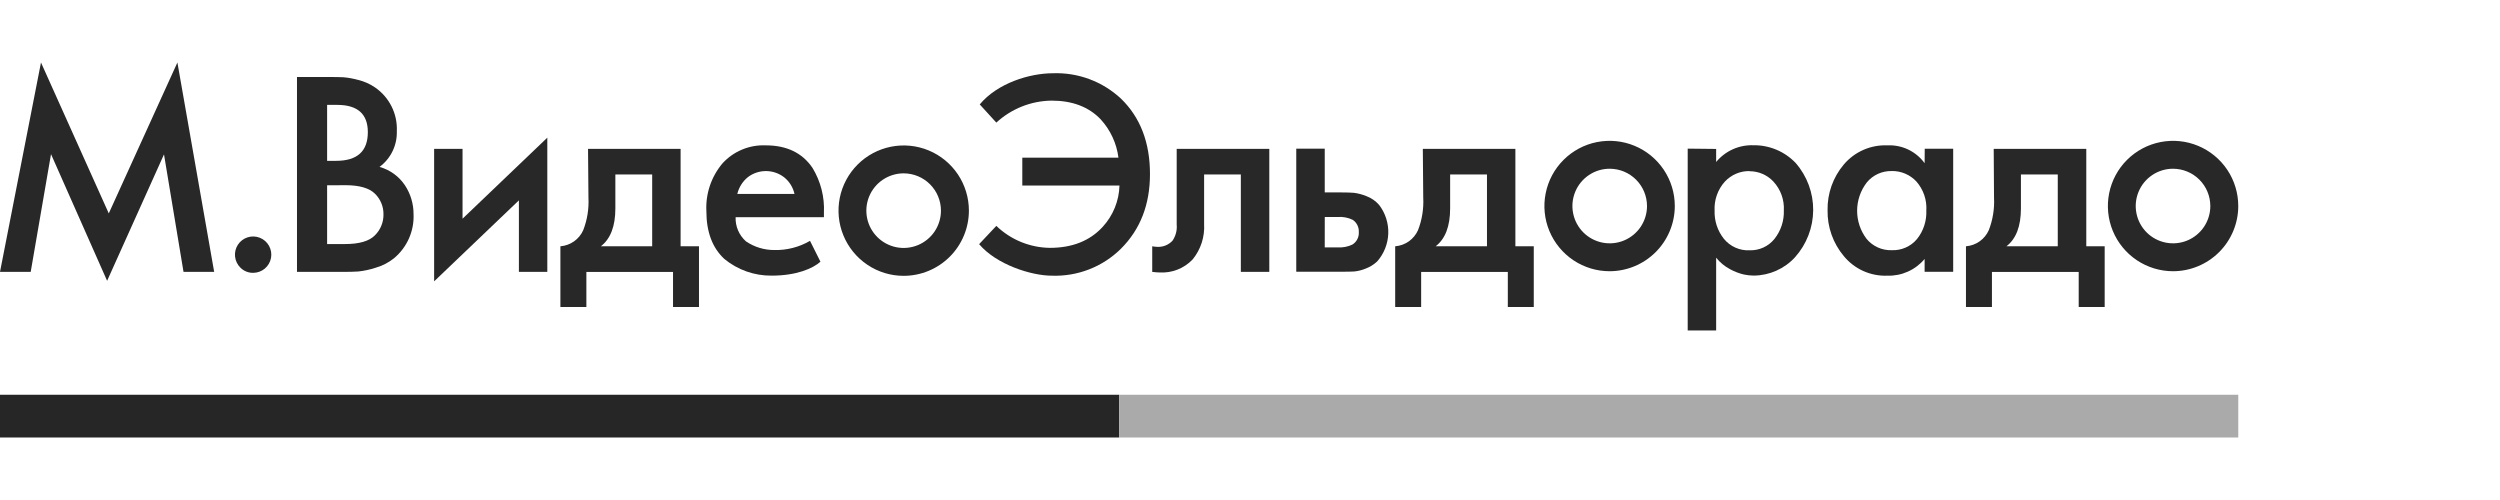
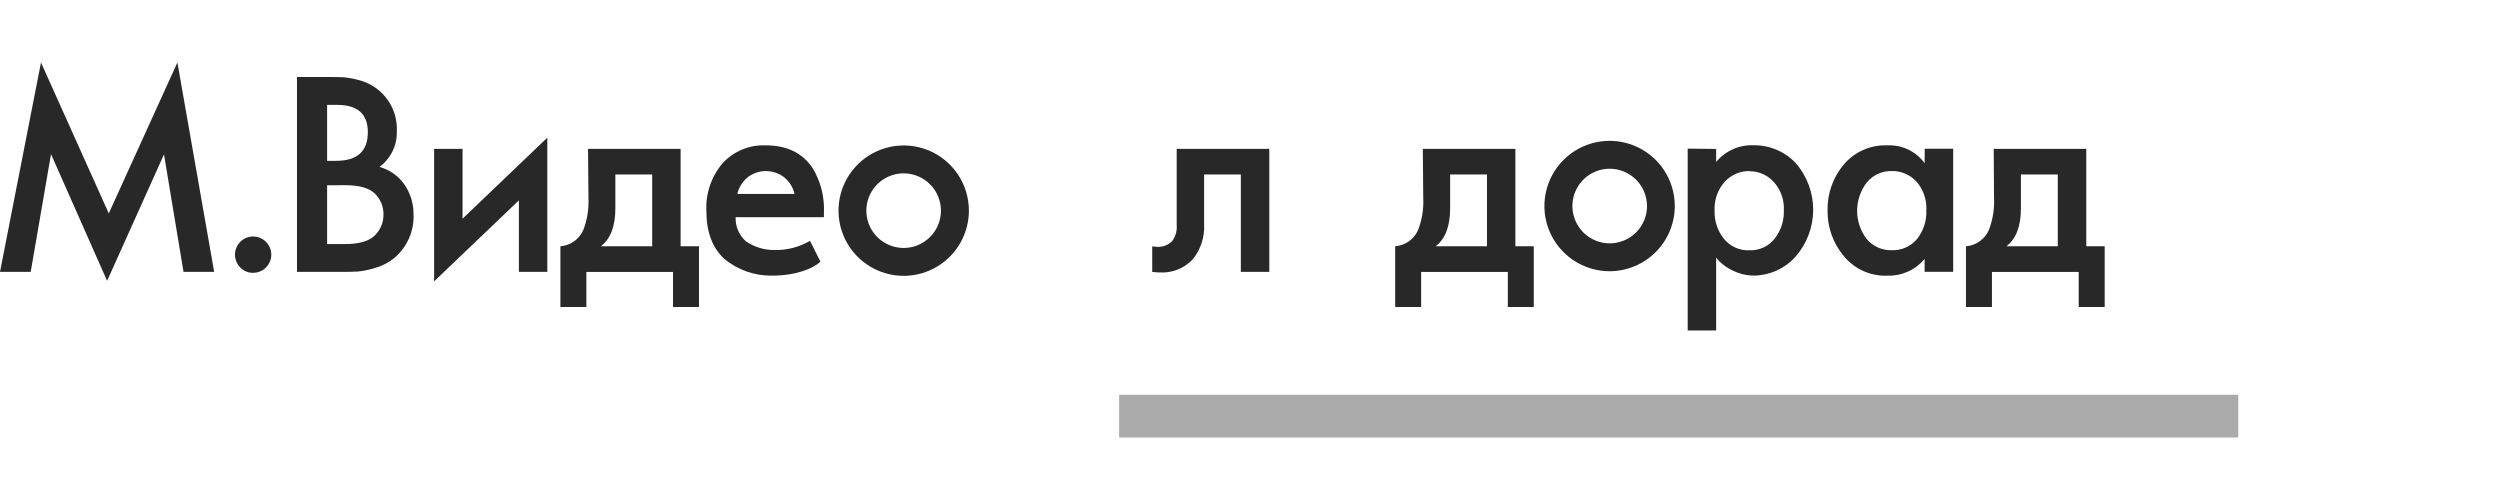
<svg xmlns="http://www.w3.org/2000/svg" width="200" height="40" viewBox="0 0 200 40" fill="none">
-   <path d="M89.531 31.58H0V35H89.531V31.58Z" fill="#262626" />
  <path d="M179.062 31.58H89.531V35H179.062V31.58Z" fill="#AAAAAA" />
  <path d="M58.987 15.514H63.558C63.443 14.987 63.149 14.516 62.727 14.18C62.31 13.859 61.798 13.685 61.272 13.685C60.746 13.685 60.235 13.859 59.818 14.18C59.406 14.521 59.114 14.986 58.987 15.506V15.514ZM64.805 19.275L65.636 20.937C65.037 21.473 63.732 22.051 61.729 22.051C60.351 22.064 59.013 21.591 57.948 20.717C56.989 19.828 56.51 18.55 56.51 16.885C56.441 15.494 56.903 14.129 57.802 13.066C58.238 12.588 58.774 12.212 59.371 11.964C59.969 11.715 60.613 11.601 61.26 11.628C62.939 11.628 64.185 12.229 65 13.432C65.656 14.509 65.974 15.758 65.914 17.018V17.376H58.849C58.836 17.74 58.903 18.102 59.047 18.437C59.191 18.772 59.407 19.071 59.681 19.312C60.349 19.765 61.138 20.006 61.945 20.002C62.942 20.026 63.926 19.775 64.788 19.275" fill="#282828" />
  <path d="M14.192 5L8.702 17.072L3.279 5L0 21.752H2.456L4.081 12.331L8.569 22.466L13.12 12.351L14.682 21.752H17.134L14.192 5Z" fill="#282828" />
  <path d="M19.232 21.411C18.992 21.176 18.841 20.864 18.805 20.53C18.768 20.196 18.848 19.859 19.032 19.578C19.216 19.296 19.491 19.087 19.812 18.985C20.133 18.884 20.478 18.897 20.791 19.022C21.103 19.147 21.362 19.376 21.524 19.67C21.687 19.965 21.742 20.306 21.681 20.637C21.619 20.968 21.445 21.267 21.189 21.484C20.932 21.701 20.607 21.822 20.271 21.827C20.079 21.832 19.887 21.798 19.709 21.727C19.53 21.655 19.368 21.548 19.232 21.411Z" fill="#282828" />
  <path d="M26.169 14.824V19.524H27.599C28.743 19.524 29.542 19.29 29.997 18.822C30.216 18.605 30.389 18.345 30.506 18.06C30.623 17.774 30.682 17.468 30.678 17.16C30.684 16.851 30.627 16.544 30.51 16.258C30.393 15.972 30.218 15.713 29.997 15.497C29.542 15.046 28.758 14.818 27.644 14.816L26.169 14.824ZM26.169 8.387V12.867H26.884C28.579 12.867 29.427 12.102 29.427 10.573C29.427 9.118 28.608 8.391 26.971 8.391L26.169 8.387ZM23.759 6.159H26.123C26.75 6.159 27.2 6.166 27.474 6.18C27.87 6.216 28.262 6.287 28.646 6.392C29.124 6.506 29.577 6.706 29.984 6.982C30.554 7.369 31.016 7.896 31.325 8.512C31.633 9.128 31.778 9.814 31.746 10.502C31.762 11.054 31.645 11.601 31.404 12.097C31.163 12.594 30.806 13.024 30.362 13.353C31.199 13.585 31.924 14.112 32.403 14.836C32.848 15.514 33.084 16.307 33.084 17.118C33.115 17.789 32.989 18.457 32.718 19.072C32.447 19.686 32.038 20.229 31.522 20.659C31.08 21.013 30.571 21.275 30.026 21.427C29.586 21.57 29.134 21.667 28.675 21.718C28.356 21.741 27.915 21.752 27.349 21.752H23.759V6.159Z" fill="#282828" />
  <path d="M34.73 11.907H37.003V17.496L43.785 11.013V21.752H41.512V16.029L34.73 22.508V11.907Z" fill="#282828" />
  <path d="M52.175 19.703V13.956H49.229V16.673C49.229 18.097 48.842 19.107 48.069 19.703H52.175ZM47.043 11.907H54.448V19.703H55.919V24.561H53.842V21.756H46.91V24.561H44.832V19.703C45.225 19.672 45.602 19.536 45.924 19.308C46.246 19.081 46.501 18.771 46.66 18.41C46.982 17.581 47.123 16.693 47.076 15.805L47.043 11.907Z" fill="#282828" />
  <path d="M101.544 11.907V21.752H99.267V13.956H96.329V17.92C96.389 18.945 96.063 19.954 95.414 20.75C95.076 21.108 94.662 21.387 94.203 21.568C93.745 21.749 93.251 21.827 92.759 21.797C92.64 21.797 92.446 21.782 92.178 21.752V19.703C92.315 19.729 92.454 19.744 92.593 19.749C92.817 19.759 93.042 19.721 93.249 19.636C93.457 19.551 93.645 19.422 93.798 19.258C94.059 18.88 94.178 18.423 94.135 17.966V11.907H101.544Z" fill="#282828" />
-   <path d="M105.979 19.79H107.005C107.413 19.82 107.821 19.743 108.189 19.566C108.359 19.462 108.496 19.314 108.587 19.137C108.678 18.961 108.718 18.762 108.705 18.564C108.715 18.372 108.675 18.181 108.589 18.01C108.503 17.838 108.374 17.691 108.214 17.584C107.846 17.407 107.437 17.329 107.03 17.359H105.982L105.979 19.79ZM103.701 11.895H105.979V15.394H107.316C107.733 15.394 108.068 15.405 108.323 15.427C108.664 15.472 108.998 15.561 109.316 15.693C109.707 15.838 110.056 16.08 110.33 16.395C110.832 17.05 111.091 17.859 111.062 18.684C111.033 19.509 110.719 20.298 110.172 20.917C109.902 21.17 109.584 21.366 109.237 21.494C108.947 21.613 108.642 21.688 108.331 21.719C108.085 21.732 107.738 21.739 107.292 21.739H103.701V11.895Z" fill="#282828" />
  <path d="M118.958 19.703V13.956H116.011V16.673C116.011 18.097 115.625 19.107 114.852 19.703H118.958ZM113.826 11.907H121.231V19.703H122.702V24.561H120.625V21.756H113.692V24.561H111.615V19.703C112.007 19.672 112.385 19.536 112.708 19.308C113.029 19.081 113.283 18.771 113.443 18.41C113.765 17.581 113.906 16.693 113.859 15.805L113.826 11.907Z" fill="#282828" />
  <path d="M139.965 13.685C139.598 13.68 139.233 13.751 138.895 13.894C138.557 14.037 138.251 14.249 137.999 14.517C137.712 14.832 137.491 15.201 137.349 15.603C137.206 16.005 137.145 16.431 137.168 16.856C137.14 17.666 137.401 18.46 137.904 19.096C138.15 19.402 138.465 19.645 138.823 19.806C139.181 19.968 139.573 20.042 139.965 20.023C140.345 20.036 140.724 19.96 141.071 19.802C141.417 19.643 141.721 19.406 141.96 19.109C142.471 18.463 142.736 17.658 142.707 16.835C142.73 16.415 142.667 15.994 142.525 15.598C142.382 15.202 142.162 14.839 141.876 14.529C141.63 14.264 141.332 14.054 141 13.911C140.668 13.768 140.31 13.695 139.948 13.698L139.965 13.685ZM137.292 11.915V12.958C137.654 12.521 138.112 12.172 138.63 11.94C139.148 11.708 139.713 11.598 140.281 11.62C140.912 11.611 141.538 11.734 142.119 11.979C142.701 12.224 143.225 12.587 143.659 13.045C144.569 14.092 145.065 15.434 145.055 16.821C145.045 18.207 144.529 19.542 143.605 20.576C143.185 21.035 142.675 21.403 142.106 21.656C141.538 21.909 140.924 22.042 140.302 22.047C140.032 22.045 139.763 22.016 139.499 21.959C139.122 21.868 138.76 21.729 138.419 21.544C137.984 21.316 137.6 21 137.292 20.617V26.435H135.016V11.89L137.292 11.915Z" fill="#282828" />
  <path d="M151.335 13.685C150.954 13.675 150.577 13.753 150.232 13.911C149.885 14.07 149.581 14.305 149.34 14.6C148.845 15.244 148.574 16.033 148.57 16.846C148.566 17.659 148.83 18.451 149.319 19.1C149.562 19.398 149.872 19.636 150.222 19.794C150.572 19.953 150.954 20.028 151.339 20.015C151.721 20.031 152.102 19.96 152.452 19.805C152.803 19.651 153.113 19.419 153.358 19.125C153.874 18.483 154.14 17.675 154.106 16.852C154.133 16.428 154.077 16.003 153.939 15.602C153.801 15.2 153.585 14.83 153.304 14.512C153.053 14.245 152.749 14.033 152.411 13.89C152.073 13.747 151.71 13.676 151.343 13.681L151.335 13.685ZM153.978 11.898H156.255V21.743H153.969V20.717C153.605 21.152 153.147 21.498 152.629 21.73C152.112 21.962 151.549 22.073 150.981 22.055C150.322 22.079 149.666 21.951 149.064 21.681C148.462 21.41 147.932 21.005 147.512 20.497C146.645 19.469 146.181 18.162 146.206 16.819C146.179 15.485 146.639 14.186 147.499 13.166C147.926 12.659 148.464 12.257 149.072 11.99C149.679 11.723 150.339 11.6 151.002 11.628C151.576 11.602 152.148 11.718 152.665 11.967C153.183 12.216 153.631 12.589 153.969 13.054L153.978 11.898Z" fill="#282828" />
  <path d="M164.621 19.703V13.956H161.674V16.673C161.674 18.097 161.288 19.107 160.515 19.703H164.621ZM159.497 11.907H166.903V19.703H168.374V24.561H166.296V21.756H159.355V24.561H157.277V19.703C157.67 19.672 158.048 19.536 158.37 19.308C158.692 19.081 158.946 18.771 159.106 18.41C159.427 17.581 159.569 16.693 159.522 15.805L159.497 11.907Z" fill="#282828" />
-   <path d="M79.706 9.808L78.38 8.354C79.793 6.65 82.374 5.86 84.231 5.86C85.228 5.824 86.223 5.984 87.158 6.333C88.093 6.682 88.95 7.212 89.679 7.892C91.225 9.391 91.998 11.402 91.998 13.926C91.998 16.362 91.225 18.351 89.679 19.894C88.954 20.613 88.089 21.175 87.137 21.547C86.186 21.919 85.169 22.091 84.148 22.055C82.486 22.055 79.697 21.153 78.33 19.532L79.706 18.07C80.857 19.178 82.388 19.807 83.986 19.828C85.77 19.828 87.175 19.273 88.2 18.165C89.042 17.259 89.525 16.077 89.558 14.841H81.784V12.613H89.476C89.33 11.467 88.832 10.393 88.05 9.542C87.097 8.548 85.788 8.05 84.123 8.05C82.484 8.072 80.911 8.698 79.706 9.808Z" fill="#282828" />
  <path d="M72.288 13.868C71.698 13.869 71.122 14.045 70.632 14.373C70.141 14.701 69.76 15.168 69.534 15.713C69.309 16.258 69.251 16.858 69.366 17.437C69.482 18.015 69.766 18.547 70.184 18.963C70.601 19.38 71.133 19.664 71.712 19.779C72.29 19.894 72.89 19.834 73.435 19.608C73.98 19.382 74.446 19 74.774 18.509C75.101 18.019 75.276 17.442 75.276 16.852C75.275 16.06 74.96 15.301 74.4 14.742C73.839 14.182 73.08 13.868 72.288 13.868ZM72.288 22.067C71.257 22.066 70.249 21.759 69.393 21.184C68.536 20.61 67.869 19.795 67.476 18.842C67.082 17.889 66.98 16.841 67.182 15.829C67.385 14.818 67.882 13.89 68.612 13.161C69.341 12.433 70.271 11.937 71.282 11.736C72.294 11.536 73.342 11.639 74.294 12.034C75.247 12.429 76.061 13.098 76.634 13.955C77.206 14.813 77.512 15.821 77.512 16.852C77.51 18.236 76.958 19.563 75.979 20.54C75 21.518 73.672 22.067 72.288 22.067Z" fill="#282828" />
-   <path d="M173.838 13.499C173.248 13.499 172.672 13.675 172.181 14.004C171.691 14.332 171.309 14.798 171.084 15.344C170.859 15.889 170.8 16.489 170.916 17.067C171.031 17.646 171.316 18.177 171.733 18.594C172.151 19.011 172.682 19.294 173.262 19.409C173.84 19.524 174.44 19.465 174.985 19.239C175.529 19.013 175.996 18.63 176.324 18.14C176.651 17.649 176.826 17.072 176.826 16.483C176.825 15.691 176.51 14.932 175.949 14.372C175.389 13.813 174.63 13.499 173.838 13.499ZM173.838 21.698C172.807 21.696 171.8 21.389 170.943 20.815C170.086 20.241 169.419 19.426 169.025 18.473C168.632 17.52 168.53 16.471 168.732 15.46C168.934 14.449 169.431 13.52 170.161 12.792C170.891 12.063 171.82 11.567 172.832 11.367C173.844 11.166 174.891 11.27 175.844 11.665C176.796 12.06 177.61 12.728 178.183 13.586C178.756 14.443 179.061 15.451 179.061 16.483C179.06 17.866 178.508 19.193 177.529 20.171C176.549 21.149 175.221 21.698 173.838 21.698Z" fill="#282828" />
  <path d="M128.772 13.499C128.182 13.499 127.606 13.675 127.116 14.004C126.625 14.332 126.244 14.798 126.018 15.344C125.794 15.889 125.735 16.489 125.851 17.067C125.966 17.646 126.251 18.177 126.668 18.594C127.086 19.011 127.617 19.294 128.196 19.409C128.775 19.524 129.375 19.465 129.919 19.239C130.464 19.013 130.93 18.63 131.258 18.14C131.585 17.649 131.761 17.072 131.761 16.483C131.759 15.691 131.444 14.932 130.883 14.372C130.324 13.813 129.565 13.499 128.772 13.499ZM128.772 21.698C127.741 21.699 126.732 21.393 125.874 20.821C125.016 20.248 124.347 19.434 123.951 18.481C123.555 17.528 123.451 16.48 123.653 15.468C123.853 14.456 124.349 13.526 125.079 12.796C125.808 12.066 126.737 11.569 127.749 11.368C128.762 11.166 129.81 11.269 130.763 11.664C131.716 12.058 132.531 12.727 133.105 13.585C133.678 14.442 133.984 15.451 133.984 16.483C133.981 17.866 133.431 19.193 132.451 20.171C131.472 21.149 130.144 21.698 128.76 21.698" fill="#282828" />
</svg>